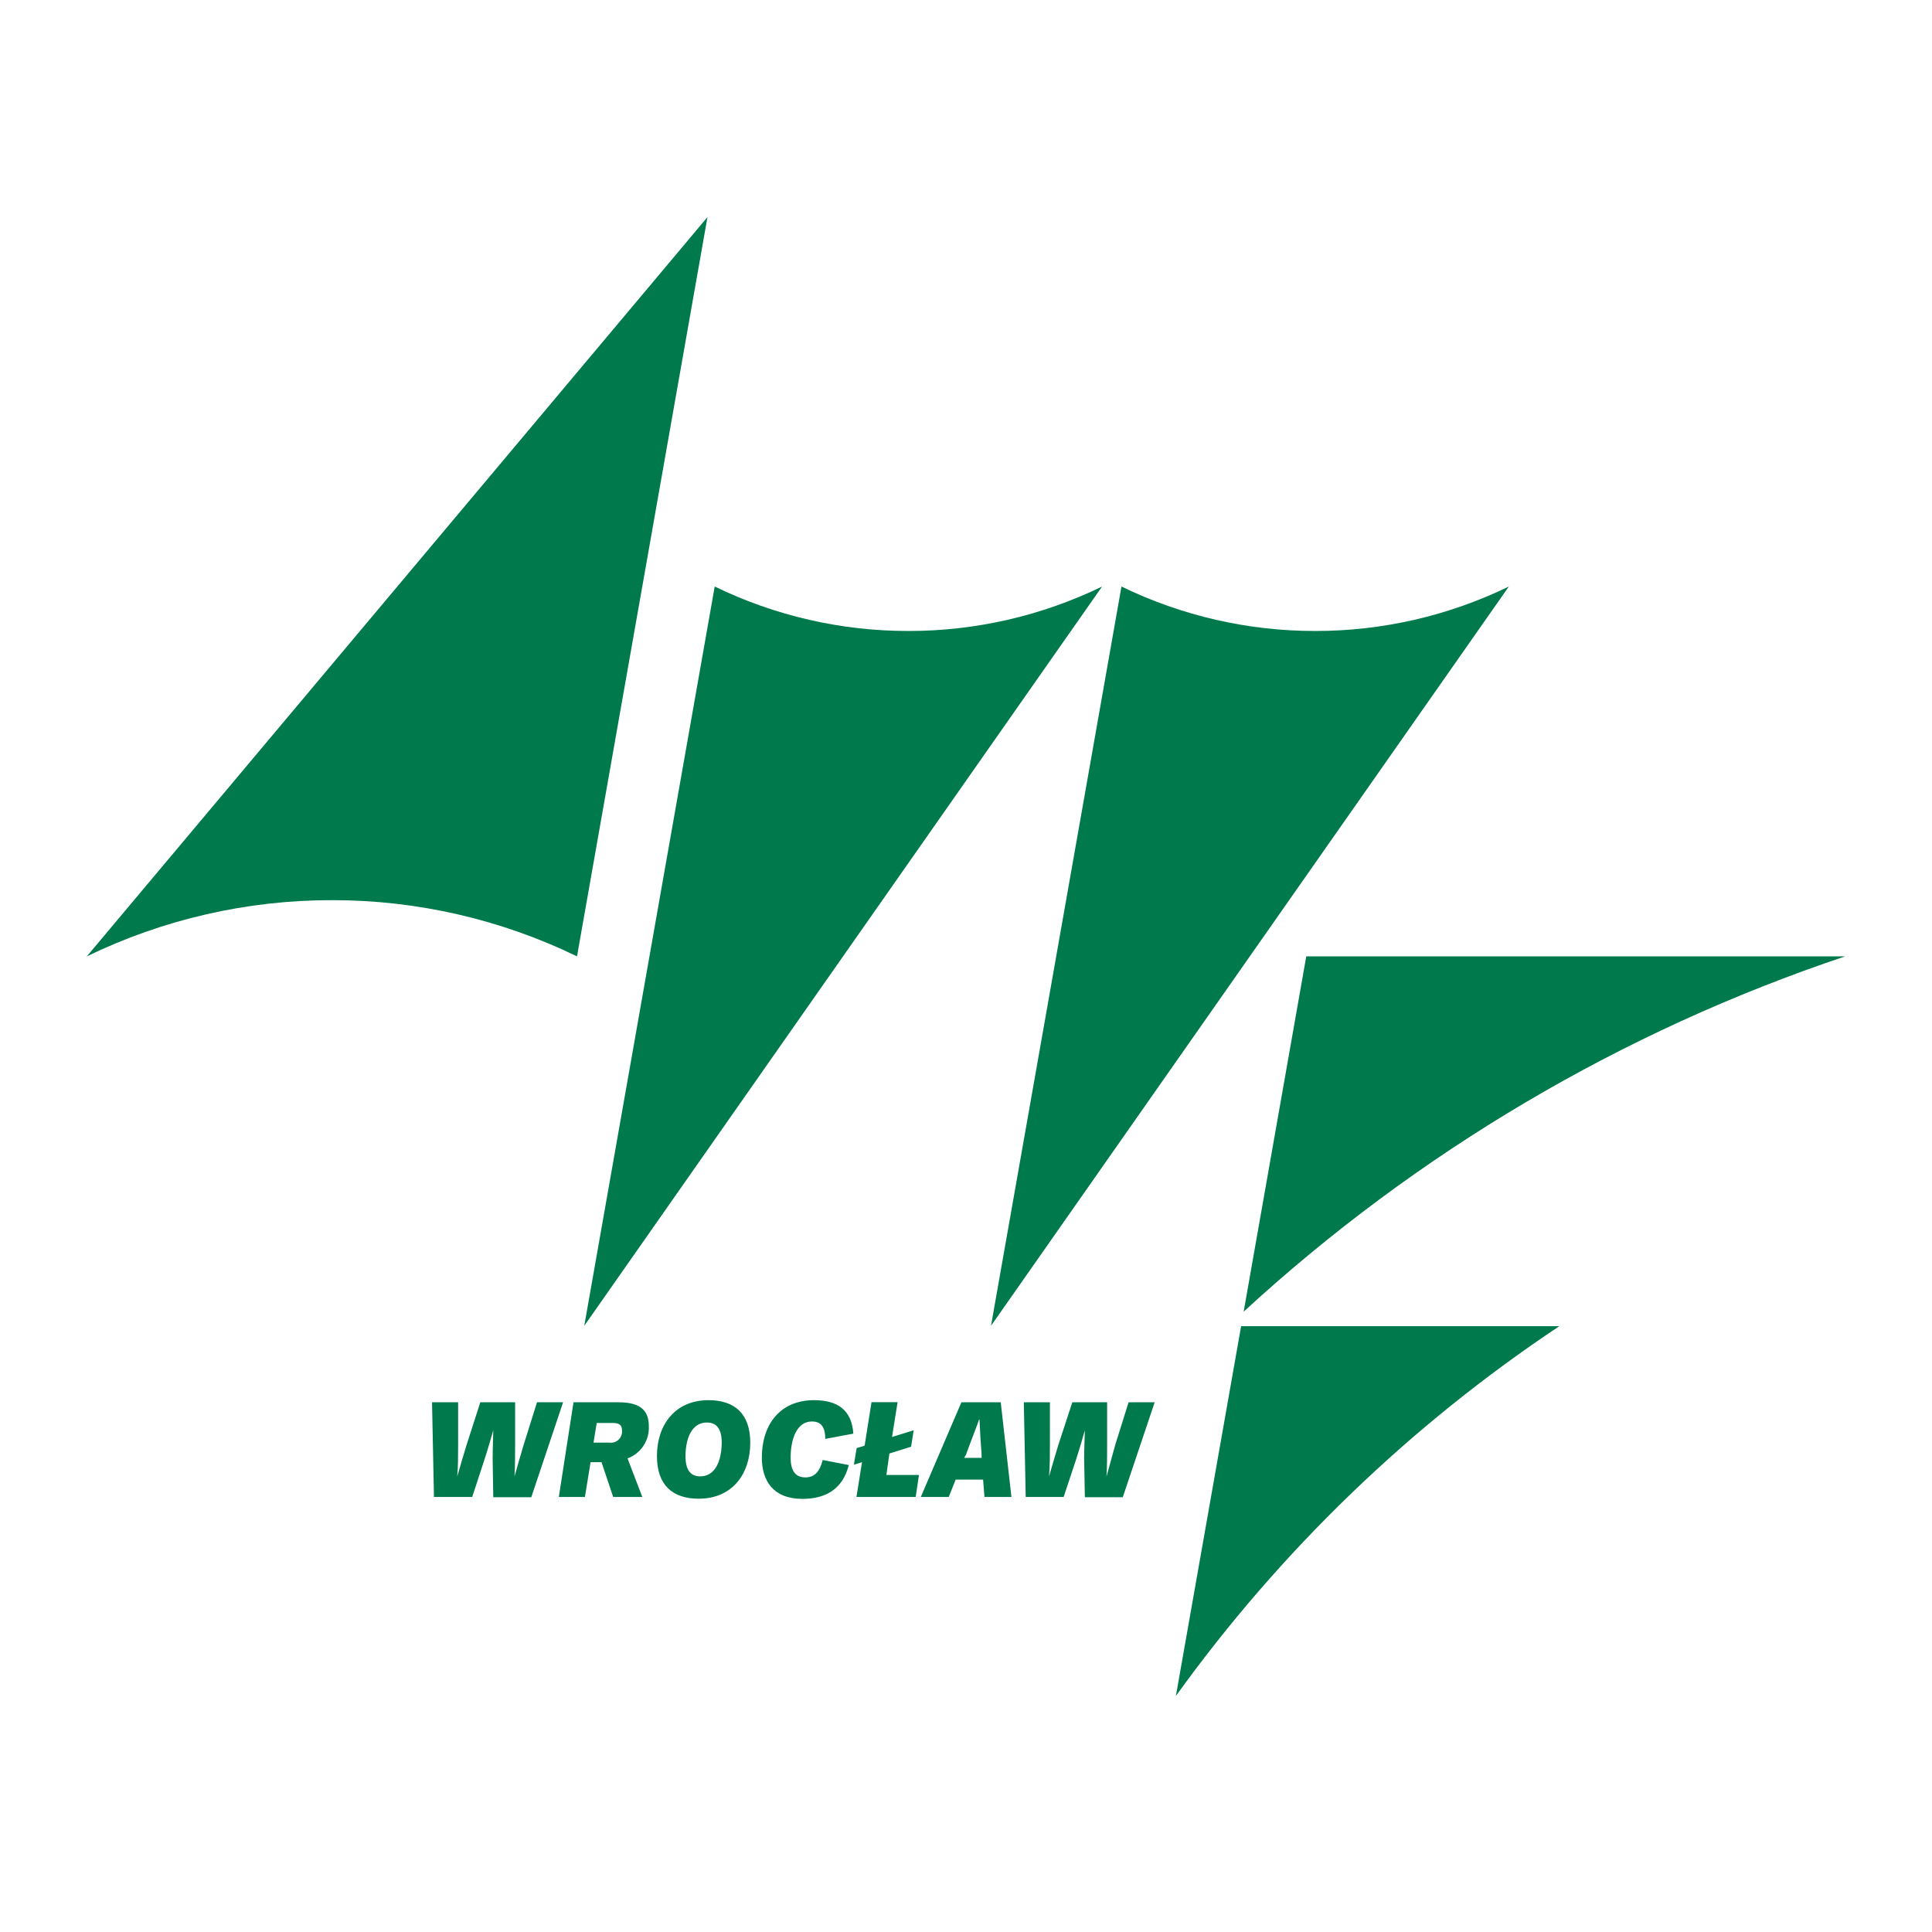
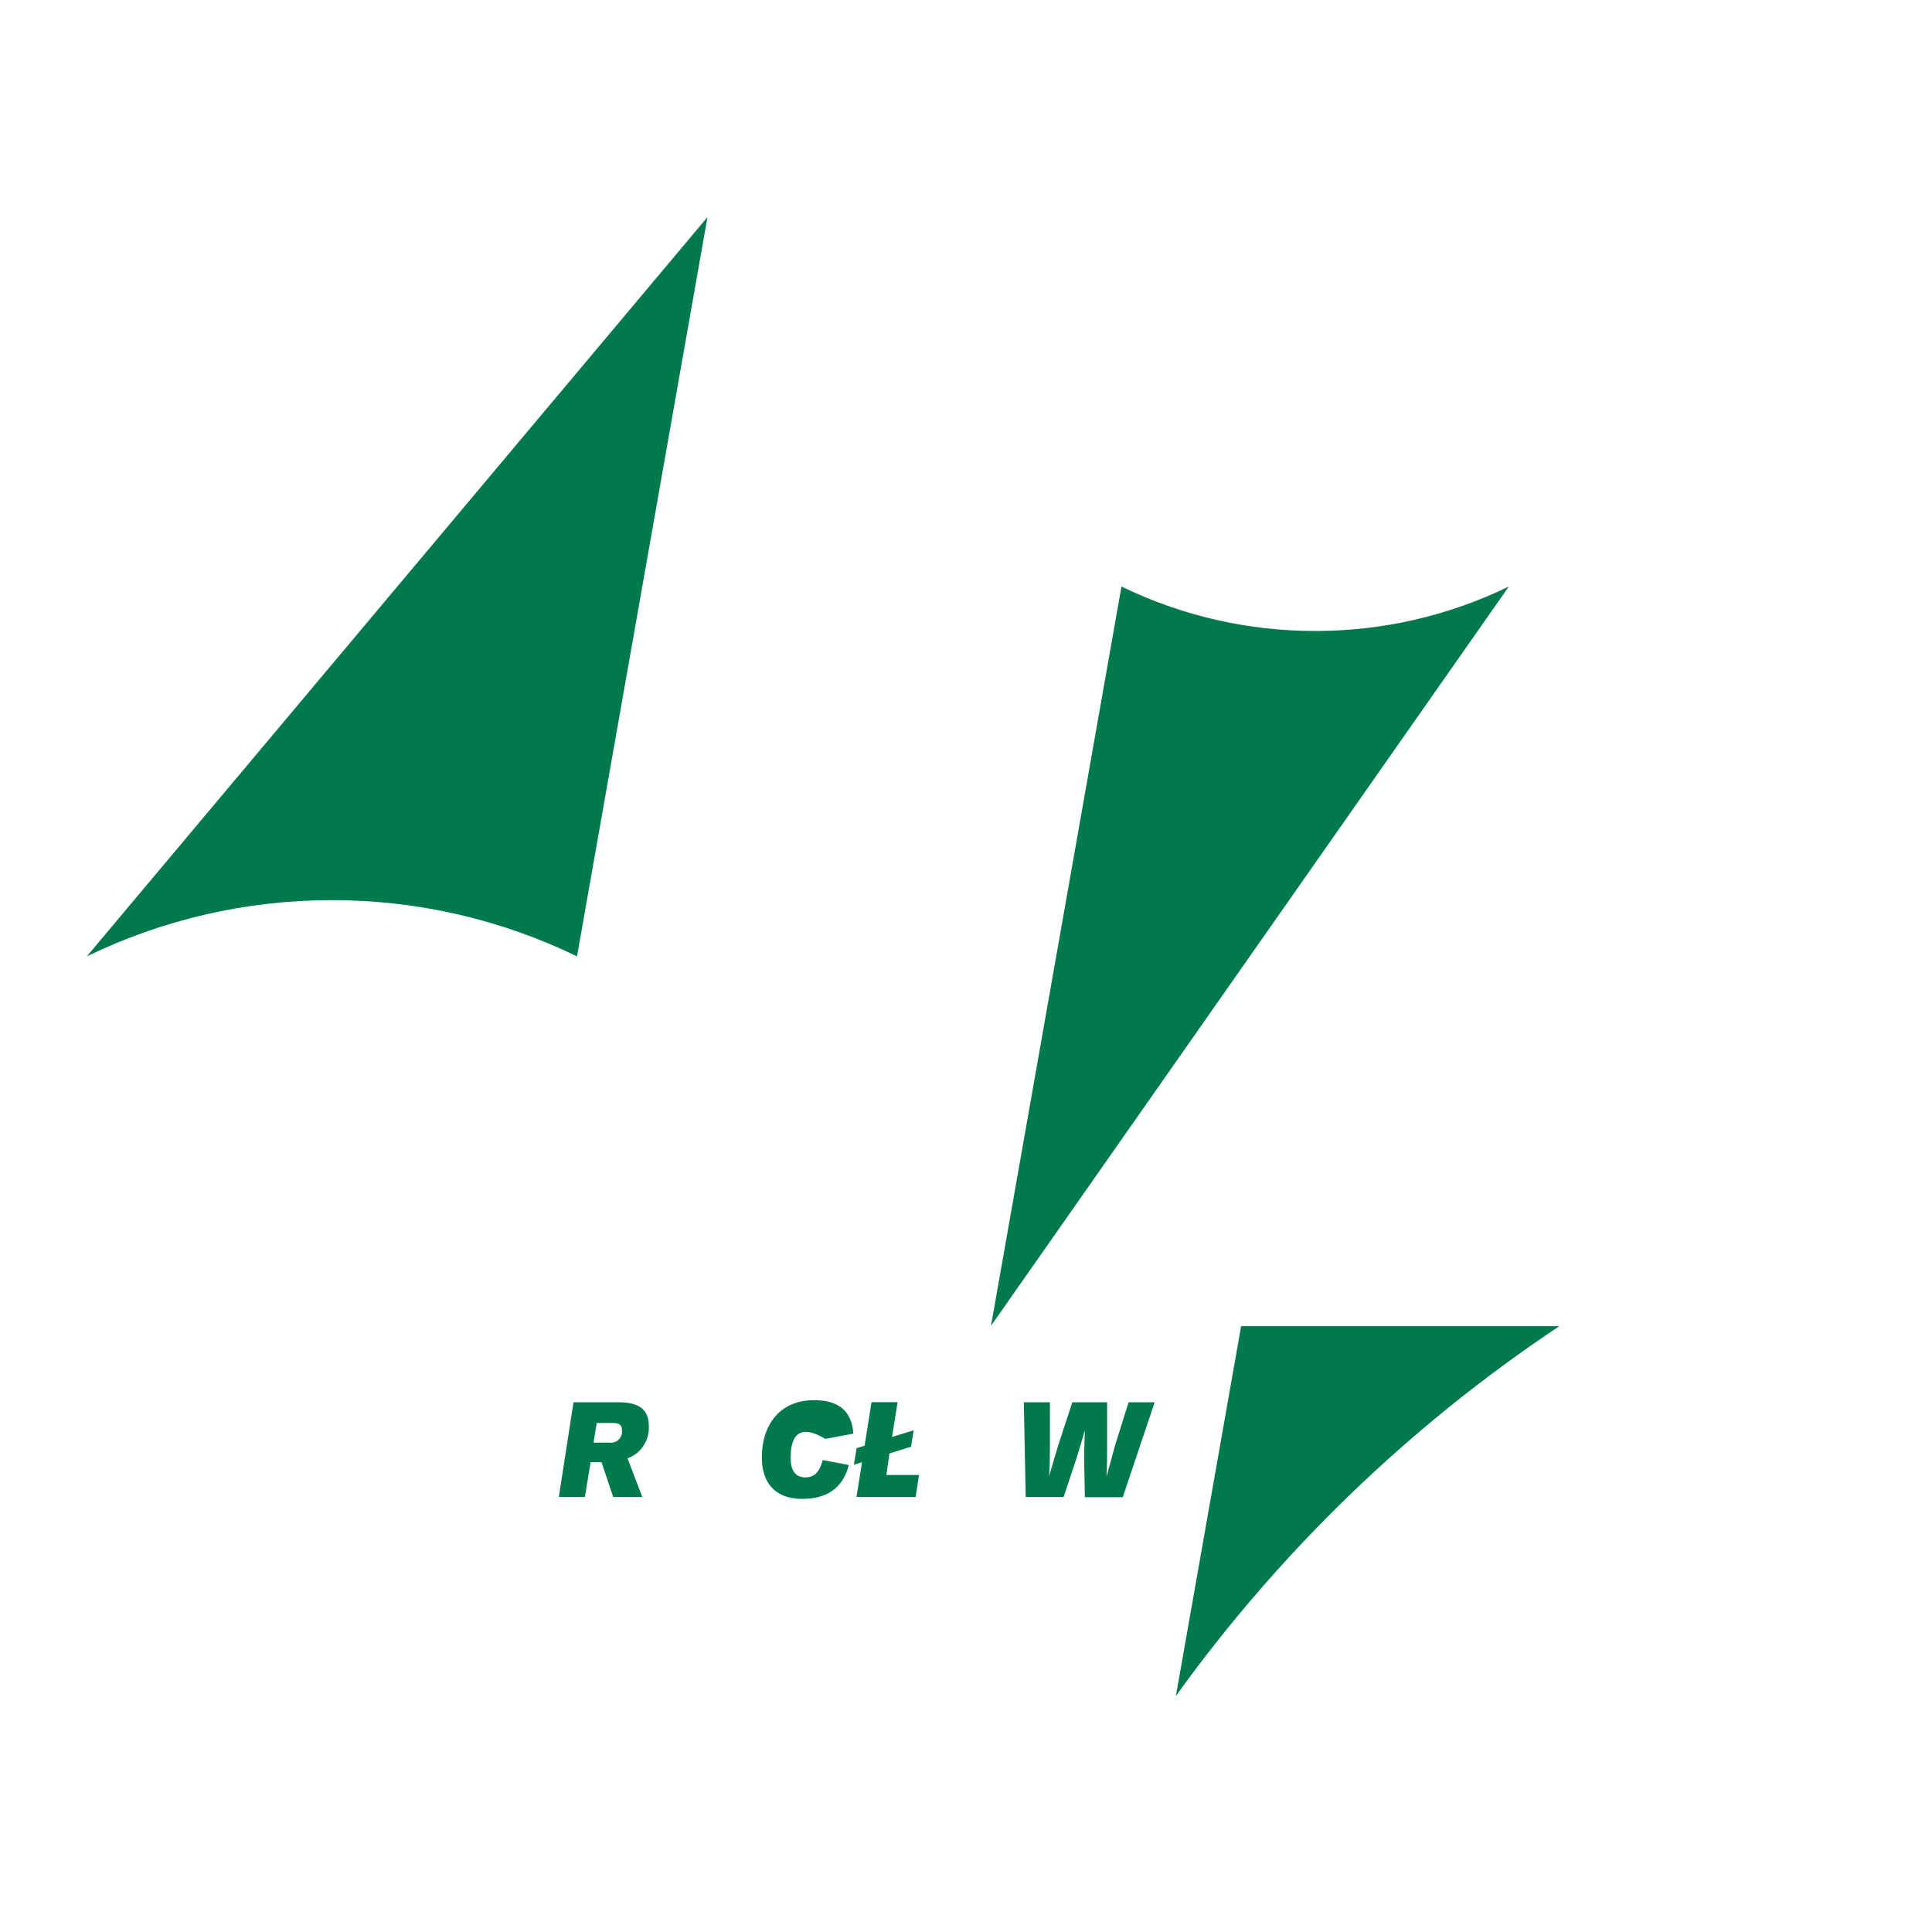
<svg xmlns="http://www.w3.org/2000/svg" fill="none" height="89" viewBox="0 0 89 89" width="89">
-   <path d="M19.991 68.96L19.902 64.597H21.104V66.565C21.104 67.057 21.104 67.55 21.064 68.015C21.197 67.55 21.341 67.057 21.493 66.565L22.126 64.597H23.729V66.565C23.729 67.057 23.729 67.55 23.701 68.015C23.833 67.55 23.973 67.057 24.121 66.565L24.738 64.597H25.94L24.474 68.972H22.723L22.695 67.222C22.695 66.741 22.715 66.284 22.723 65.888C22.607 66.288 22.479 66.741 22.322 67.222L21.753 68.96H19.991Z" fill="#007A4C" />
  <path d="M28.908 67.182L29.589 68.96H28.247L27.71 67.358H27.205L26.945 68.96H25.743L26.42 64.597H28.491C29.525 64.597 29.889 64.998 29.889 65.695C29.906 66.015 29.82 66.332 29.643 66.6C29.467 66.868 29.209 67.072 28.908 67.182V67.182ZM27.489 65.551L27.341 66.456H28.062C28.139 66.468 28.218 66.462 28.292 66.439C28.366 66.417 28.434 66.377 28.491 66.325C28.548 66.272 28.592 66.207 28.621 66.135C28.649 66.063 28.661 65.985 28.655 65.907C28.655 65.655 28.539 65.551 28.227 65.551H27.489Z" fill="#007A4C" />
-   <path d="M30.263 67.077C30.263 65.643 31.092 64.501 32.639 64.501C33.84 64.501 34.562 65.122 34.562 66.464C34.562 67.898 33.732 69.04 32.186 69.04C30.988 69.04 30.263 68.419 30.263 67.077ZM33.248 66.476C33.248 65.795 32.995 65.53 32.558 65.53C31.994 65.53 31.593 66.043 31.577 67.065C31.577 67.746 31.829 68.01 32.262 68.01C32.835 68.01 33.227 67.498 33.248 66.476Z" fill="#007A4C" />
-   <path d="M35.095 67.145C35.095 65.606 35.949 64.501 37.499 64.501C38.585 64.501 39.238 64.954 39.31 66.043L38.016 66.284C38.016 65.699 37.796 65.482 37.399 65.482C36.69 65.482 36.421 66.328 36.421 67.145C36.421 67.75 36.642 68.058 37.099 68.058C37.499 68.058 37.748 67.834 37.9 67.257L39.102 67.49C38.817 68.595 38.048 69.048 36.95 69.048C35.608 69.04 35.095 68.203 35.095 67.145Z" fill="#007A4C" />
+   <path d="M35.095 67.145C35.095 65.606 35.949 64.501 37.499 64.501C38.585 64.501 39.238 64.954 39.31 66.043L38.016 66.284C36.69 65.482 36.421 66.328 36.421 67.145C36.421 67.75 36.642 68.058 37.099 68.058C37.499 68.058 37.748 67.834 37.9 67.257L39.102 67.49C38.817 68.595 38.048 69.048 36.95 69.048C35.608 69.04 35.095 68.203 35.095 67.145Z" fill="#007A4C" />
  <path d="M40.832 67.947H42.334L42.182 68.96H39.454L39.71 67.358L39.337 67.474L39.462 66.709L39.83 66.596L40.147 64.593H41.349L41.092 66.196L42.09 65.887L41.97 66.644L40.972 66.957L40.832 67.947Z" fill="#007A4C" />
-   <path d="M45.351 68.96L45.287 68.159H44.025L43.704 68.96H42.418L44.289 64.597H46.1L46.593 68.96H45.351ZM44.417 67.158H45.218V66.997C45.175 66.46 45.15 66.008 45.122 65.395H45.102C44.89 65.992 44.702 66.444 44.505 66.997L44.417 67.158Z" fill="#007A4C" />
  <path d="M47.251 68.96L47.163 64.597H48.365V66.565C48.365 67.057 48.365 67.55 48.325 68.015C48.457 67.55 48.605 67.057 48.753 66.565L49.398 64.597H51.001V66.565C51.001 67.057 51.001 67.55 50.973 68.015C51.101 67.55 51.241 67.057 51.373 66.565L51.99 64.597H53.192L51.722 68.972H49.975L49.943 67.222C49.943 66.741 49.967 66.284 49.975 65.888C49.863 66.288 49.731 66.741 49.575 67.222L48.998 68.96H47.251Z" fill="#007A4C" />
  <path clip-rule="evenodd" d="M15.29 41.467C11.38 41.464 7.519 42.349 4 44.056L32.591 10L26.581 44.056C23.062 42.348 19.201 41.463 15.29 41.467V41.467Z" fill="#007A4C" fill-rule="evenodd" />
-   <path clip-rule="evenodd" d="M41.847 29.067C44.938 29.07 47.989 28.37 50.769 27.019L26.915 61.075L32.924 27.019C35.705 28.37 38.756 29.07 41.847 29.067V29.067Z" fill="#007A4C" fill-rule="evenodd" />
  <path clip-rule="evenodd" d="M60.585 29.067C63.676 29.07 66.727 28.37 69.507 27.019L45.652 61.075L51.662 27.019C54.443 28.37 57.494 29.07 60.585 29.067V29.067Z" fill="#007A4C" fill-rule="evenodd" />
-   <path clip-rule="evenodd" d="M60.175 44.056L57.291 60.423C65.274 53.081 74.716 47.504 85 44.056H60.175Z" fill="#007A4C" fill-rule="evenodd" />
  <path clip-rule="evenodd" d="M57.174 61.091L54.169 78.127C58.985 71.432 64.969 65.661 71.834 61.091H57.174Z" fill="#007A4C" fill-rule="evenodd" />
</svg>